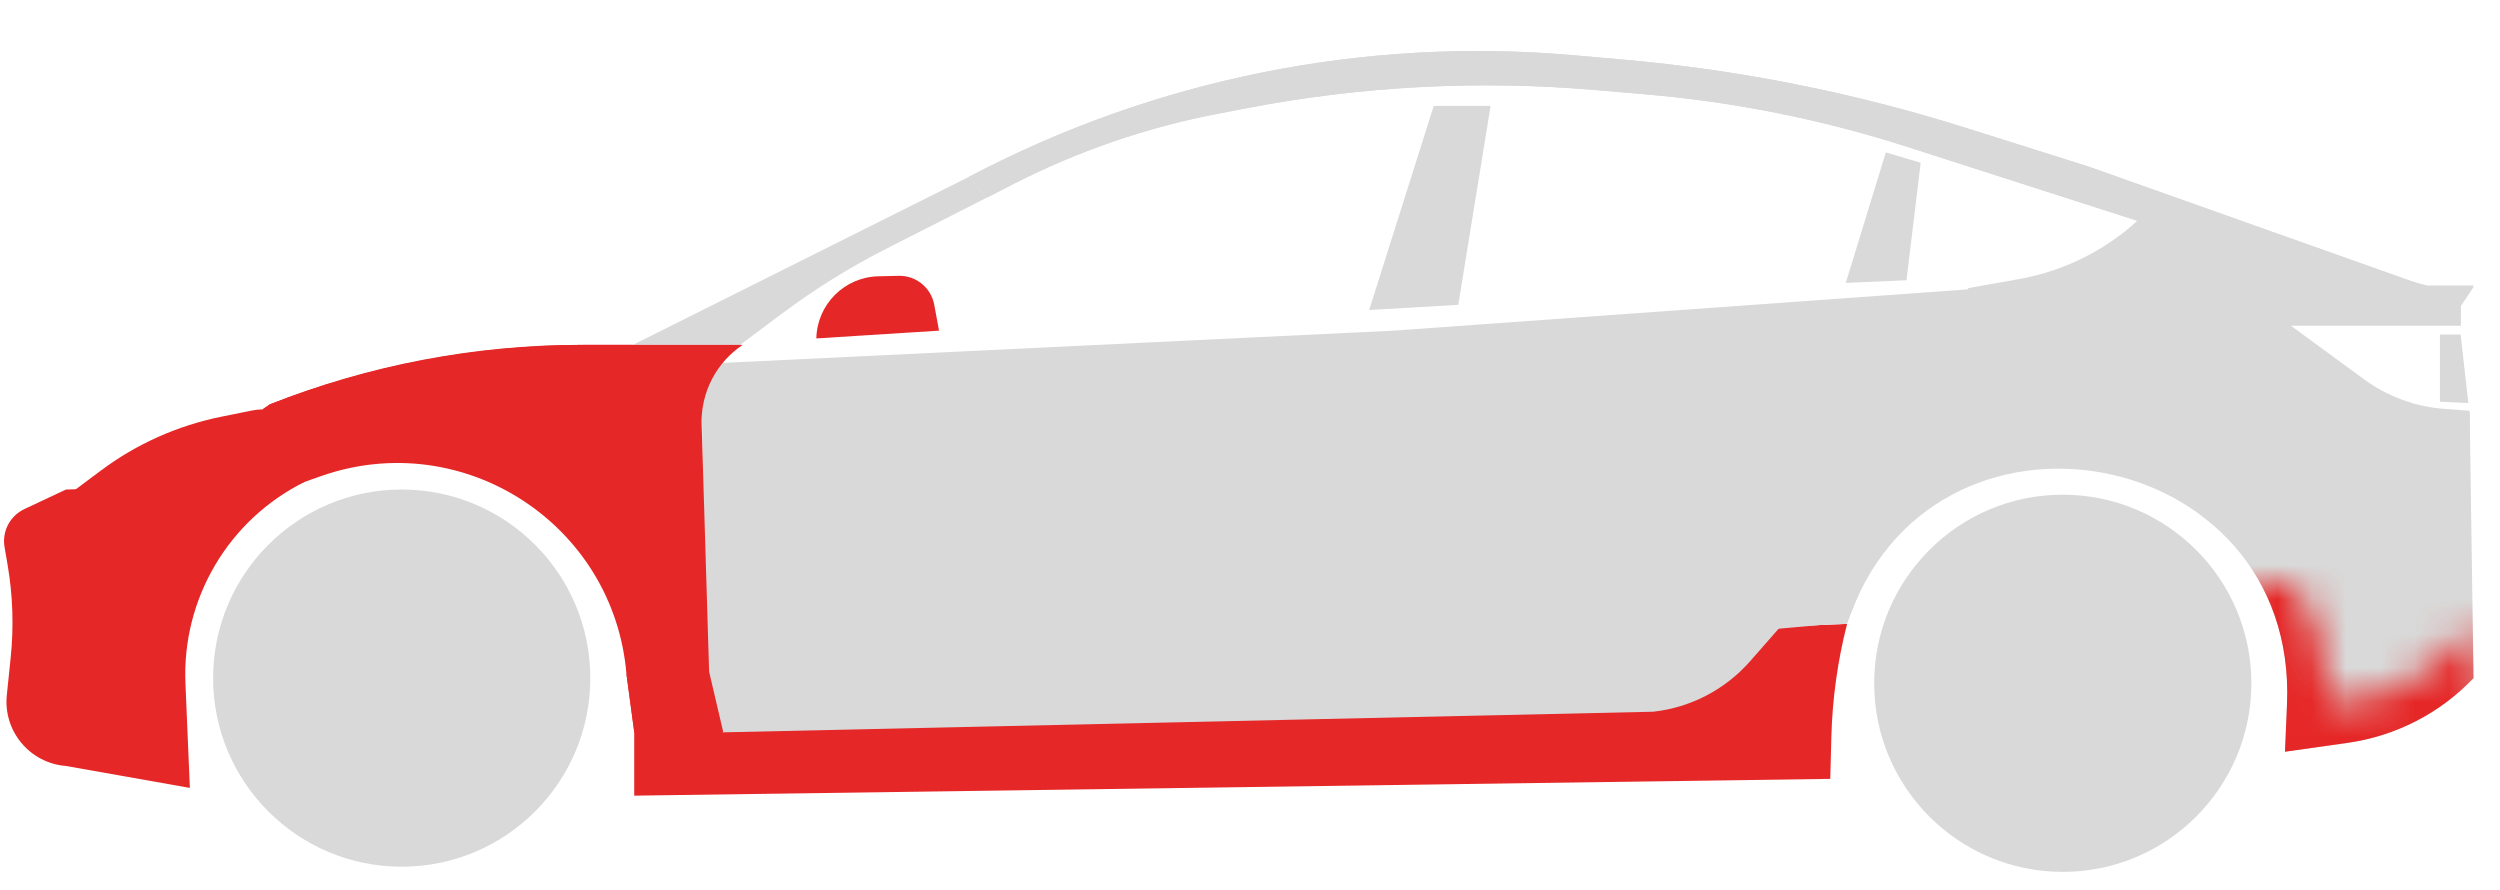
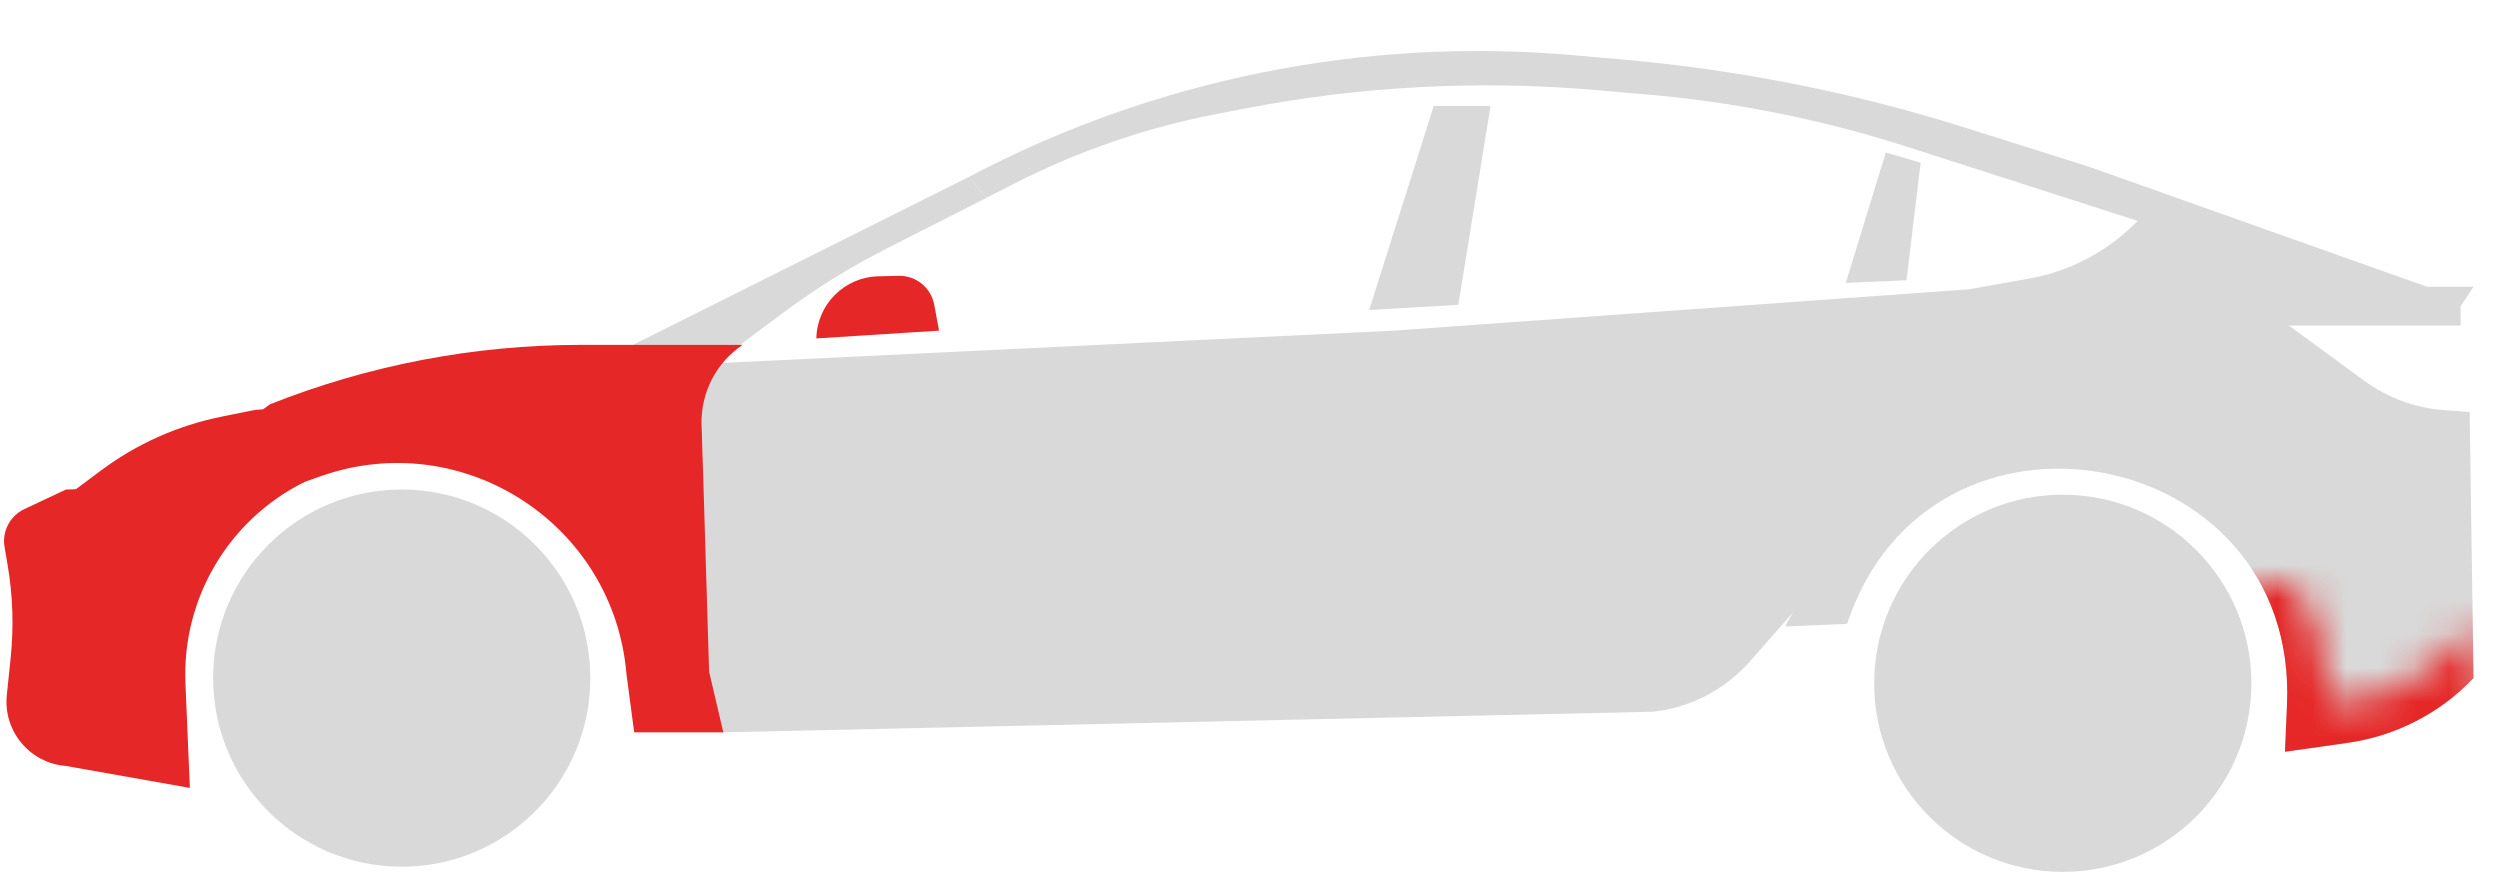
<svg xmlns="http://www.w3.org/2000/svg" width="73" height="26" viewBox="0 0 73 26" fill="none">
  <g clip-path="url(#clip0_1194_98977)">
-     <path d="M18.293 19.688L53.935 18.217V18.217C53.659 19.295 53.505 20.4 53.476 21.512L53.444 22.743L18.519 23.233V21.348L18.293 19.688Z" fill="#E62727" />
    <path d="M28.287 5.167V5.167C33.704 2.311 39.829 1.077 45.93 1.611L47.381 1.739C50.785 2.037 54.145 2.706 57.403 3.734L60.988 4.865L70.869 8.373H72.227L71.85 8.939V9.505H66.834L69.031 11.114C69.715 11.615 70.525 11.914 71.371 11.976L72.114 12.032L72.227 19.801V19.801C71.25 20.827 69.955 21.493 68.552 21.692L66.721 21.951L66.78 20.571C67.111 12.925 56.337 10.95 53.935 18.217V18.217L52.124 18.293L57.48 8.449L59.236 8.138C60.448 7.923 61.562 7.332 62.421 6.45V6.45L55.699 4.29C53.223 3.494 50.666 2.98 48.075 2.757L46.585 2.629C43.178 2.336 39.747 2.515 36.39 3.162L35.546 3.324C33.483 3.721 31.486 4.407 29.615 5.362L28.815 5.771L28.287 5.167Z" fill="#D9D9D9" />
    <path d="M1.924 14.295L8.901 14.068V14.068C6.677 15.169 5.31 17.477 5.415 19.957L5.544 23.007L1.924 22.366V22.366C0.869 22.283 0.09 21.348 0.199 20.296L0.312 19.203C0.405 18.299 0.375 17.385 0.221 16.489L0.133 15.975C0.054 15.517 0.291 15.063 0.712 14.865L1.924 14.295Z" fill="#E62727" />
    <path d="M21.084 10.598L40.696 9.655L57.48 8.448L58.45 9.419C58.608 9.577 58.627 9.826 58.495 10.006L54.576 15.351L51.101 19.31C50.376 20.135 49.369 20.66 48.277 20.782V20.782L21.084 21.385V21.385C20.783 20.41 20.622 19.396 20.604 18.375L20.496 12.185C20.486 11.601 20.695 11.035 21.084 10.598V10.598Z" fill="#D9D9D9" />
    <path d="M23.837 9.882C23.858 8.89 24.656 8.091 25.647 8.068L26.241 8.054C26.747 8.042 27.186 8.399 27.279 8.896L27.42 9.655L23.837 9.882V9.882Z" fill="#E62727" />
    <path d="M18.481 10.07L28.287 5.167L28.815 5.771L25.891 7.257C24.825 7.799 23.808 8.431 22.849 9.146L21.612 10.07H18.481Z" fill="#D9D9D9" />
    <path d="M1.773 15.313V15.313C1.726 14.916 1.894 14.524 2.215 14.286L2.943 13.742C3.985 12.963 5.187 12.426 6.463 12.168L7.353 11.988C7.697 11.918 8.055 11.96 8.373 12.107V12.107L3.847 14.672L1.773 15.313Z" fill="#E62727" />
-     <path d="M62.647 6.223L70.869 8.335H72.227L71.85 8.901V9.467H66.834L69.031 11.076C69.715 11.577 70.526 11.876 71.371 11.939L72.114 11.994V14.521L65.174 15.765L64.188 14.972C63.816 14.673 63.406 14.425 62.968 14.235V14.235C61.913 13.778 60.766 13.572 59.619 13.633V13.633C57.233 13.761 55.131 15.253 54.226 17.465L53.935 18.179L51.822 18.368L57.48 8.411L58.947 8.151C60.349 7.903 61.641 7.23 62.647 6.223V6.223Z" fill="#D9D9D9" />
-     <path d="M28.287 5.167V5.167C33.704 2.311 39.829 1.077 45.93 1.611L47.381 1.739C50.785 2.037 54.145 2.706 57.403 3.734L60.988 4.865L70.869 8.373H72.227L71.85 8.939V9.505H66.834L57.48 8.449L59.236 8.138C60.448 7.923 61.562 7.332 62.421 6.45V6.45L55.699 4.29C53.223 3.494 50.666 2.98 48.075 2.757L46.585 2.629C43.178 2.336 39.747 2.515 36.39 3.162L35.546 3.324C33.483 3.721 31.486 4.407 29.615 5.362L28.815 5.771L28.287 5.167Z" fill="#D9D9D9" />
    <path d="M7.883 11.805V11.805C10.773 10.659 13.855 10.07 16.964 10.07H21.687V10.07C20.913 10.586 20.459 11.465 20.488 12.395L20.706 19.613L21.121 21.385H18.519L18.293 19.688V19.688C17.93 15.301 13.518 12.443 9.366 13.905L8.26 14.295H4.488L7.883 11.805Z" fill="#E62727" />
    <circle cx="11.73" cy="19.801" r="5.507" fill="#D9D9D9" />
    <circle cx="60.233" cy="19.952" r="5.507" fill="#D9D9D9" />
    <path d="M41.865 3.093H43.525L42.582 8.901L39.98 9.052L41.865 3.093Z" fill="#D9D9D9" />
    <path d="M55.066 4.451L56.084 4.752L55.669 8.184L53.897 8.26L55.066 4.451Z" fill="#D9D9D9" />
-     <path d="M71.246 9.769H71.85L72.076 11.768L71.246 11.73V9.769Z" fill="#D9D9D9" />
-     <path d="M7.883 11.805V11.805C10.824 10.659 13.953 10.07 17.11 10.07H18.481V11.541L7.656 11.956L7.883 11.805Z" fill="#E62727" />
  </g>
  <mask id="mask0_1194_98977" style="mask-type:alpha" maskUnits="userSpaceOnUse" x="50" y="17" width="23" height="8">
    <path d="M66 17H67C67.652 17.978 68 19.127 68 20.303V20.5C69.281 20.5 70.509 19.991 71.414 19.086L72.5 18V19L73 25H50L66 17Z" fill="#E62727" />
  </mask>
  <g mask="url(#mask0_1194_98977)">
    <path d="M28.287 5.167C33.704 2.311 39.829 1.076 45.93 1.611L47.381 1.738C50.785 2.037 54.145 2.706 57.403 3.734L60.988 4.865L70.869 8.373H72.227L71.85 8.938V9.504H66.834L69.031 11.114C69.715 11.615 70.525 11.914 71.371 11.976L72.114 12.031L72.227 19.801C71.25 20.827 69.955 21.493 68.552 21.691L66.721 21.951L66.78 20.571C67.111 12.924 56.337 10.95 53.935 18.217L52.124 18.292L57.48 8.448L59.236 8.137C60.448 7.923 61.562 7.332 62.421 6.449L55.699 4.289C53.223 3.494 50.666 2.98 48.075 2.757L46.585 2.629C43.178 2.336 39.747 2.515 36.39 3.161L35.546 3.324C33.483 3.721 31.486 4.407 29.615 5.362L28.815 5.77L28.287 5.167Z" fill="#E62727" />
  </g>
  <defs>
    <clipPath id="clip0_1194_98977">
      <rect width="72.265" height="25.496" fill="white" />
    </clipPath>
  </defs>
</svg>